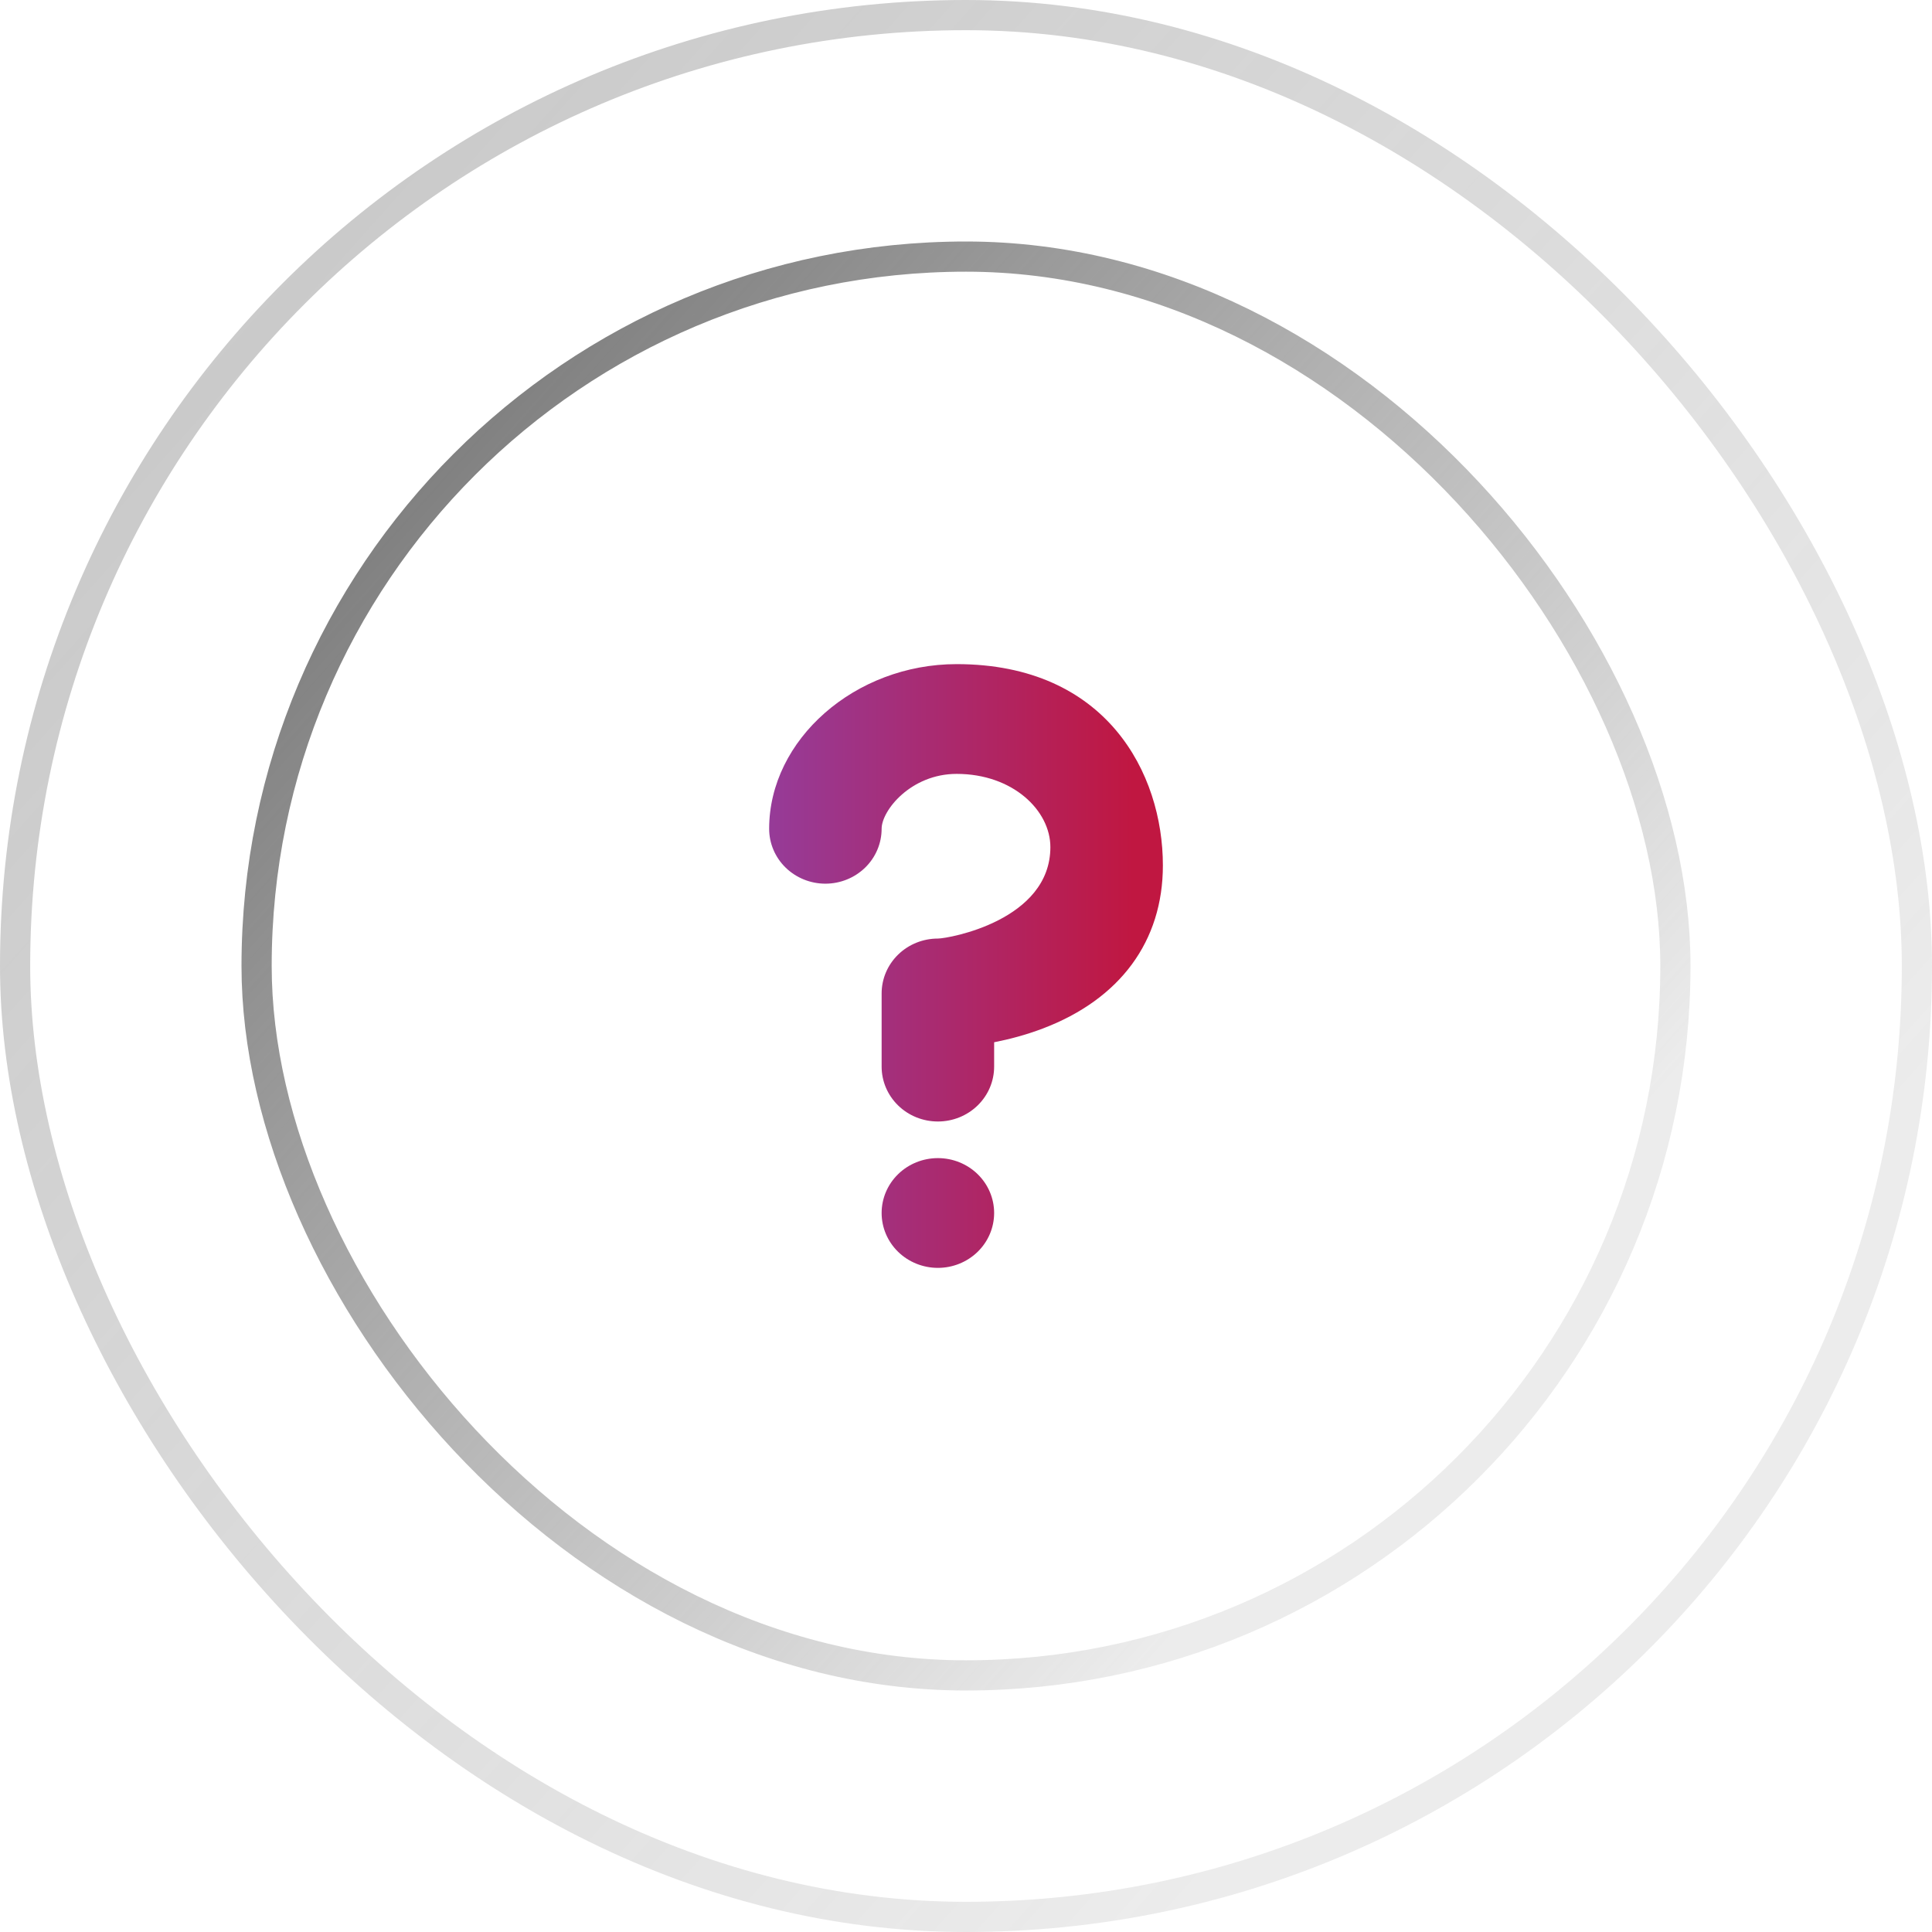
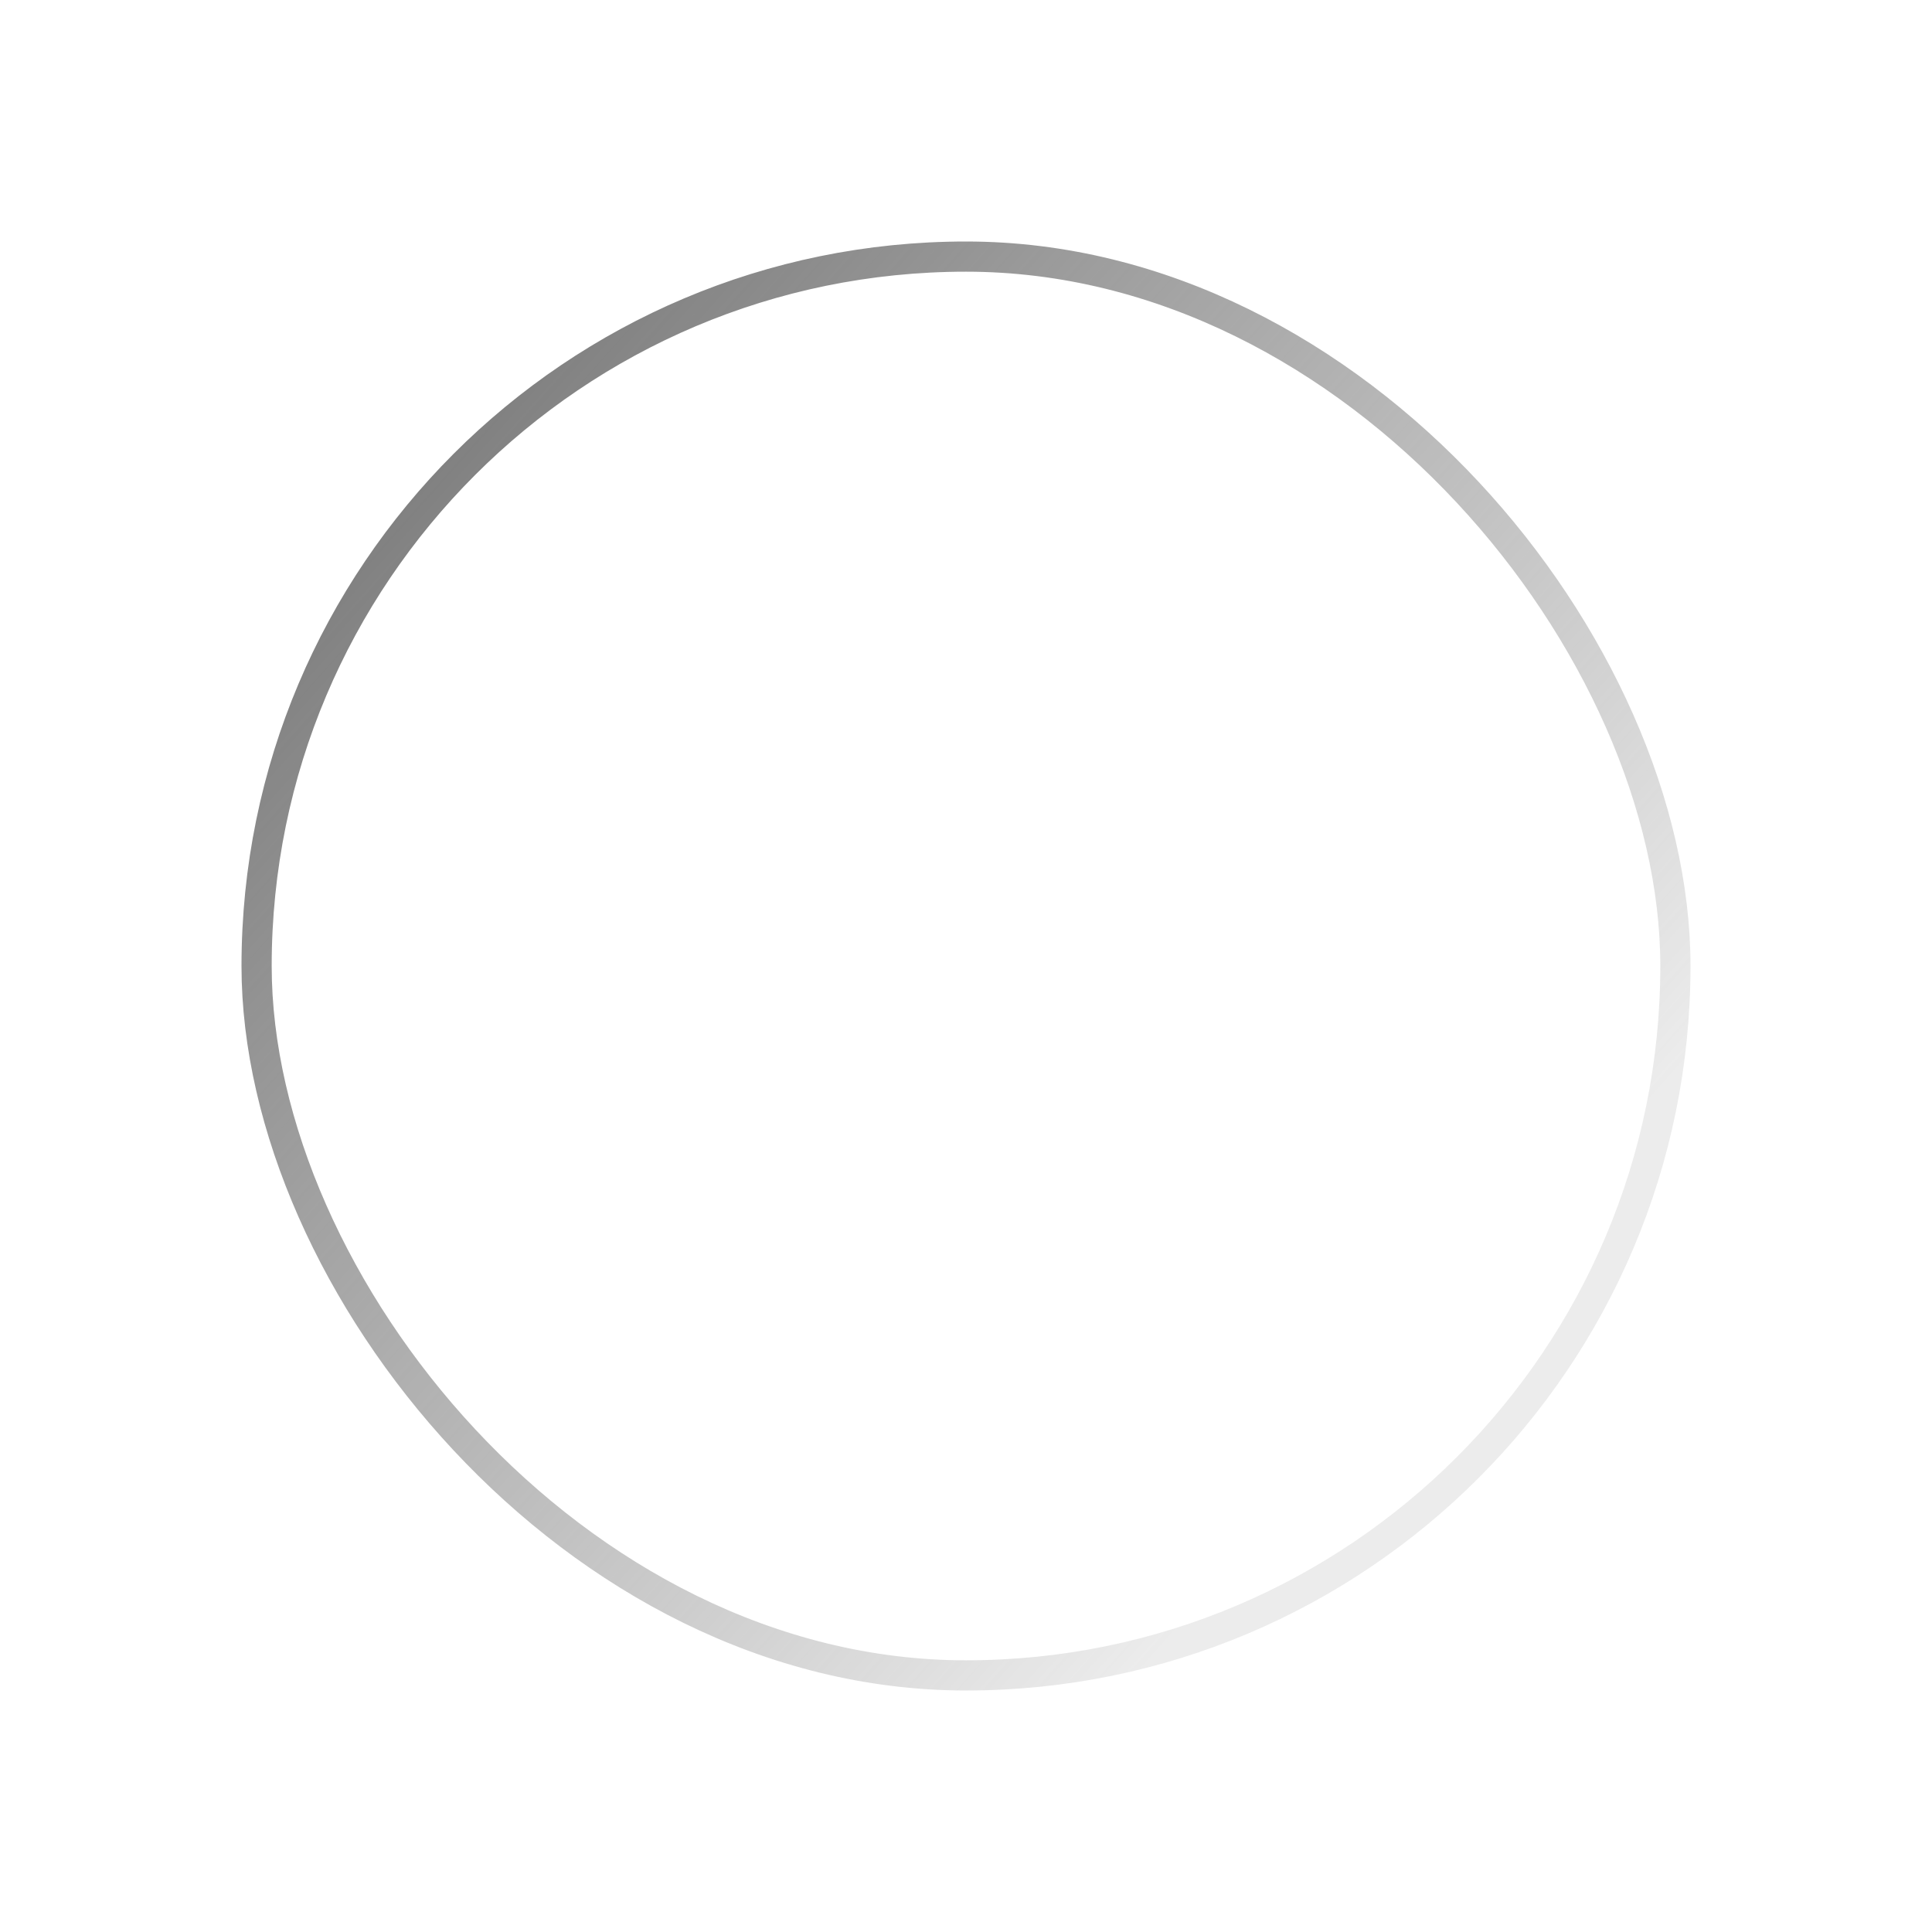
<svg xmlns="http://www.w3.org/2000/svg" width="64" height="64" viewBox="0 0 64 64" fill="none">
-   <rect x="0.5" y="0.5" width="63" height="63" rx="31.5" stroke="url(#paint0_linear_117_330)" />
  <rect x="8.5" y="8.5" width="47" height="47" rx="23.5" stroke="url(#paint1_linear_117_330)" />
-   <path d="M31.069 37.151C30.574 37.151 30.1 36.96 29.751 36.619C29.401 36.278 29.205 35.816 29.205 35.333V32.909C29.205 32.427 29.401 31.964 29.751 31.623C30.1 31.282 30.574 31.091 31.069 31.091C31.443 31.087 34.795 30.485 34.795 28.061C34.795 26.849 33.553 25.636 31.69 25.636C30.174 25.636 29.205 26.849 29.205 27.454C29.205 27.937 29.009 28.399 28.66 28.74C28.31 29.081 27.836 29.273 27.342 29.273C26.848 29.273 26.374 29.081 26.024 28.74C25.675 28.399 25.479 27.937 25.479 27.454C25.479 24.498 28.323 22 31.69 22C36.659 22 38.522 25.625 38.522 28.667C38.522 31.179 37.108 33.099 34.539 34.073C33.98 34.285 33.427 34.429 32.932 34.526V35.333C32.932 35.816 32.736 36.278 32.386 36.619C32.037 36.96 31.563 37.151 31.069 37.151ZM32.932 40.182C32.932 40.664 32.736 41.127 32.386 41.468C32.037 41.808 31.563 42 31.069 42C30.574 42 30.1 41.808 29.751 41.468C29.401 41.127 29.205 40.664 29.205 40.182C29.205 39.7 29.401 39.237 29.751 38.896C30.1 38.555 30.574 38.364 31.069 38.364C31.563 38.364 32.037 38.555 32.386 38.896C32.736 39.237 32.932 39.7 32.932 40.182Z" fill="url(#paint2_linear_117_330)" />
  <defs>
    <linearGradient id="paint0_linear_117_330" x1="-6.667" y1="2.667" x2="49.333" y2="52.667" gradientUnits="userSpaceOnUse">
      <stop stop-color="#636363" stop-opacity="0.4" />
      <stop offset="1" stop-color="#636363" stop-opacity="0.12" />
    </linearGradient>
    <linearGradient id="paint1_linear_117_330" x1="3" y1="10" x2="45" y2="47.5" gradientUnits="userSpaceOnUse">
      <stop stop-color="#636363" />
      <stop offset="1" stop-color="#636363" stop-opacity="0.12" />
    </linearGradient>
    <linearGradient id="paint2_linear_117_330" x1="38.522" y1="32" x2="25.479" y2="32" gradientUnits="userSpaceOnUse">
      <stop offset="0.075" stop-color="#C01741" />
      <stop offset="1" stop-color="#963B98" />
    </linearGradient>
  </defs>
</svg>